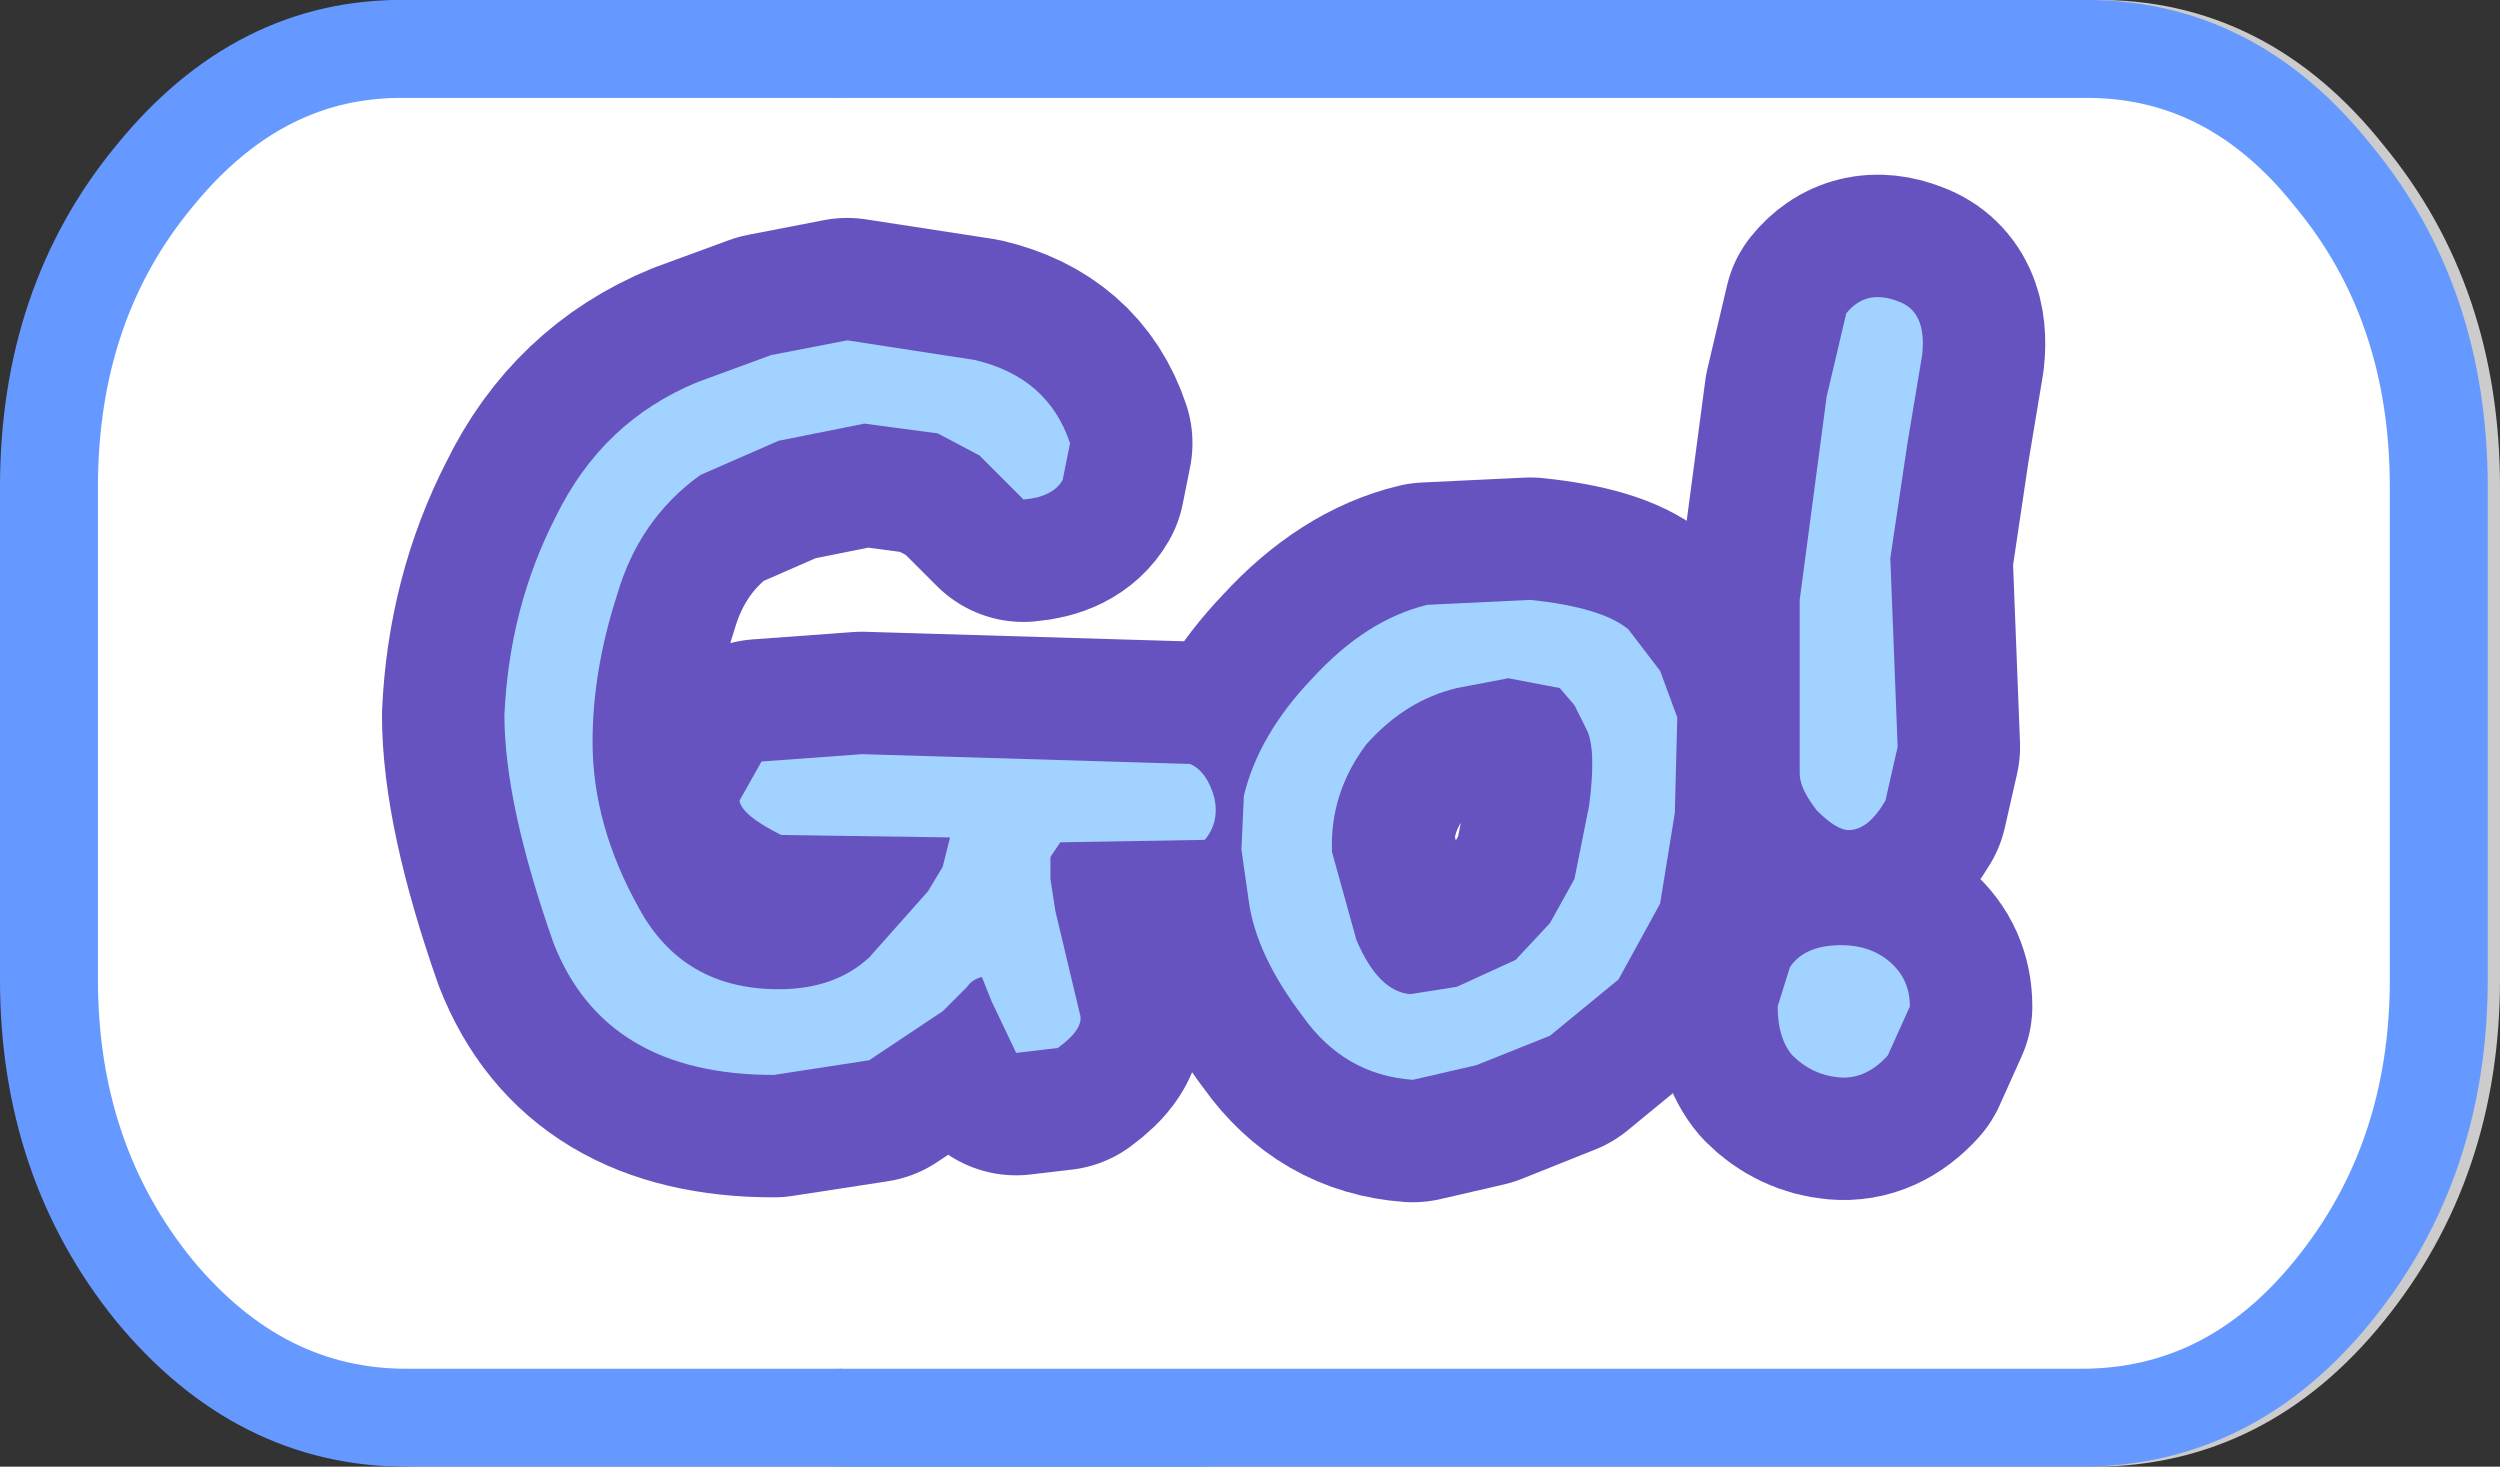
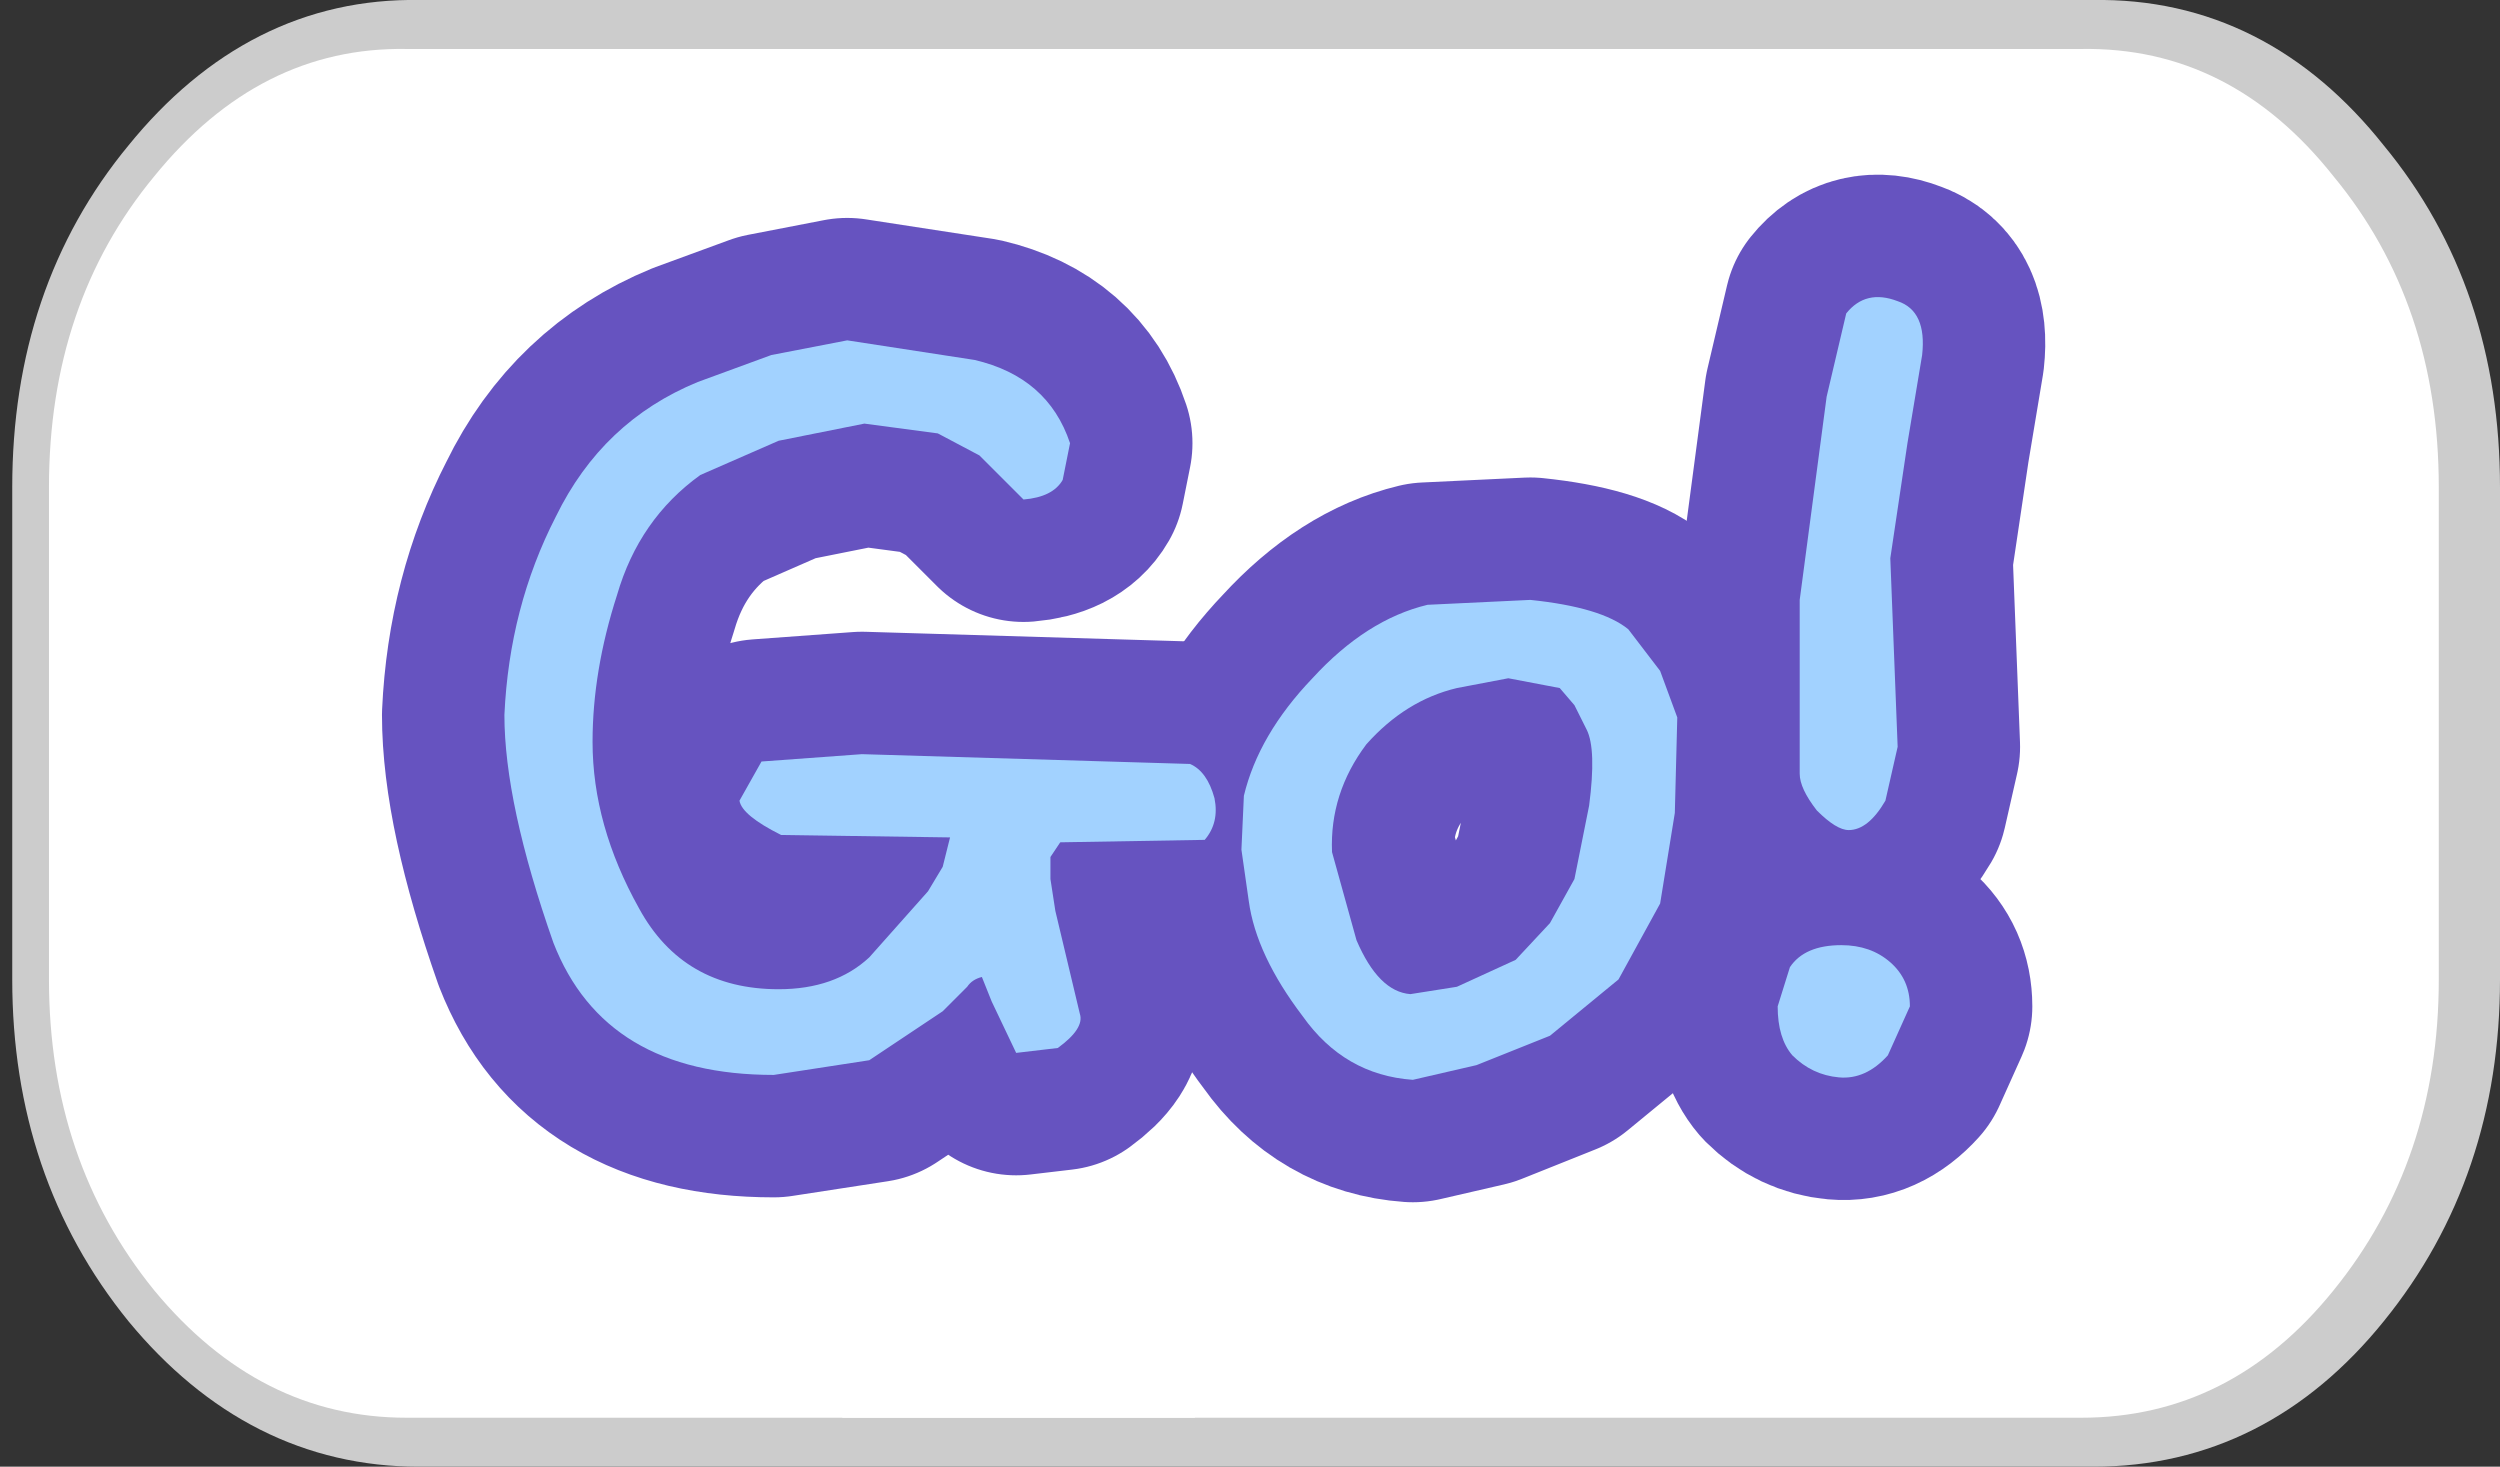
<svg xmlns="http://www.w3.org/2000/svg" height="29.95px" width="51.05px">
  <rect width="100%" height="100%" fill="#333333" stroke="none" />
  <g transform="matrix(1.0, 0.0, 0.0, 1.0, 26.0, 11.6)">
    <path d="M-24.75 -1.65 Q-24.75 -5.4 -22.6 -8.0 -20.45 -10.65 -17.45 -10.6 L16.75 -10.6 Q19.8 -10.65 21.9 -8.0 24.05 -5.4 24.05 -1.65 L24.05 8.4 Q24.05 12.1 21.9 14.75 19.8 17.35 16.75 17.35 L-17.45 17.35 Q-20.45 17.35 -22.6 14.75 -24.75 12.1 -24.75 8.4 L-24.75 -1.65" fill="#cccccc" fill-rule="evenodd" stroke="none" />
    <path d="M-24.75 -1.65 L-24.75 8.4 Q-24.75 12.1 -22.6 14.75 -20.45 17.35 -17.45 17.35 L16.75 17.35 Q19.8 17.35 21.9 14.75 24.05 12.1 24.05 8.4 L24.05 -1.65 Q24.05 -5.4 21.9 -8.0 19.8 -10.65 16.75 -10.6 L-17.45 -10.6 Q-20.45 -10.65 -22.6 -8.0 -24.75 -5.4 -24.75 -1.65 Z" fill="none" stroke="#cccccc" stroke-linecap="round" stroke-linejoin="round" stroke-width="2.0" />
    <path d="M-1.6 17.35 L-17.7 17.35 Q-20.7 17.35 -22.85 14.75 -25.0 12.1 -25.0 8.4 L-25.0 -1.65 Q-25.0 -5.4 -22.85 -8.0 -20.7 -10.65 -17.7 -10.6 L-1.6 -10.6 -1.6 17.35" fill="#ffffff" fill-rule="evenodd" stroke="none" />
-     <path d="M-1.6 -10.6 L-17.7 -10.6 Q-20.7 -10.65 -22.85 -8.0 -25.0 -5.4 -25.0 -1.65 L-25.0 8.4 Q-25.0 12.1 -22.85 14.75 -20.7 17.35 -17.7 17.35 L-1.6 17.35" fill="none" stroke="#6699ff" stroke-linecap="round" stroke-linejoin="round" stroke-width="2.0" />
    <path d="M-8.8 -10.6 L16.5 -10.6 Q19.55 -10.65 21.65 -8.0 23.8 -5.4 23.8 -1.65 L23.8 8.4 Q23.8 12.1 21.65 14.75 19.55 17.35 16.5 17.35 L-8.8 17.35 -8.8 -10.6" fill="#ffffff" fill-rule="evenodd" stroke="none" />
-     <path d="M-8.8 17.35 L16.5 17.35 Q19.55 17.35 21.65 14.75 23.8 12.1 23.8 8.4 L23.8 -1.65 Q23.8 -5.4 21.65 -8.0 19.55 -10.65 16.5 -10.6 L-8.8 -10.6" fill="none" stroke="#6699ff" stroke-linecap="round" stroke-linejoin="round" stroke-width="2.0" />
    <path d="M-4.15 -2.55 L-4.3 -1.8 Q-4.5 -1.45 -5.1 -1.4 L-6.0 -2.3 -6.85 -2.75 -8.35 -2.95 -10.1 -2.6 -11.7 -1.9 Q-12.95 -1.0 -13.4 0.55 -13.9 2.1 -13.9 3.55 -13.9 5.25 -12.95 6.95 -12.05 8.6 -10.1 8.6 -8.95 8.6 -8.25 7.95 L-7.05 6.6 -6.75 6.1 -6.6 5.5 -10.05 5.45 Q-10.85 5.05 -10.9 4.75 L-10.45 3.95 -8.4 3.8 -1.7 4.0 Q-1.35 4.15 -1.2 4.7 -1.1 5.2 -1.4 5.55 L-4.35 5.6 -4.55 5.9 -4.55 6.35 -4.45 7.0 -3.95 9.1 Q-3.85 9.4 -4.4 9.8 L-5.25 9.9 -5.75 8.85 -5.95 8.35 Q-6.15 8.4 -6.25 8.55 L-6.75 9.05 -8.25 10.05 -10.2 10.35 Q-13.65 10.35 -14.7 7.65 -15.7 4.8 -15.7 3.0 -15.6 0.8 -14.65 -1.05 -13.7 -3.0 -11.75 -3.8 L-10.25 -4.35 -8.7 -4.65 -6.1 -4.25 Q-4.6 -3.9 -4.15 -2.55" fill="#6666c0" fill-rule="evenodd" stroke="none" />
    <path d="M-4.15 -2.55 L-4.3 -1.8 Q-4.5 -1.45 -5.1 -1.4 L-6.0 -2.3 -6.85 -2.75 -8.35 -2.95 -10.1 -2.6 -11.7 -1.9 Q-12.95 -1.0 -13.4 0.55 -13.9 2.1 -13.9 3.55 -13.9 5.25 -12.95 6.95 -12.05 8.6 -10.1 8.6 -8.95 8.6 -8.25 7.95 L-7.05 6.6 -6.75 6.1 -6.6 5.5 -10.05 5.45 Q-10.85 5.05 -10.9 4.75 L-10.45 3.95 -8.4 3.8 -1.7 4.0 Q-1.35 4.15 -1.2 4.7 -1.1 5.2 -1.4 5.55 L-4.35 5.6 -4.55 5.9 -4.55 6.35 -4.45 7.0 -3.95 9.1 Q-3.85 9.4 -4.4 9.8 L-5.25 9.9 -5.75 8.85 -5.95 8.35 Q-6.15 8.4 -6.25 8.55 L-6.75 9.05 -8.25 10.05 -10.2 10.35 Q-13.65 10.35 -14.7 7.65 -15.7 4.8 -15.7 3.0 -15.6 0.8 -14.65 -1.05 -13.7 -3.0 -11.75 -3.8 L-10.25 -4.35 -8.7 -4.65 -6.1 -4.25 Q-4.6 -3.9 -4.15 -2.55 Z" fill="none" stroke="#6653c0" stroke-linecap="round" stroke-linejoin="round" stroke-width="5.0" />
    <path d="M0.8 2.25 Q1.9 1.05 3.15 0.75 L5.25 0.65 Q6.7 0.8 7.25 1.25 L7.9 2.1 8.25 3.05 8.2 5.0 7.9 6.85 7.05 8.4 5.65 9.55 4.15 10.15 2.85 10.45 Q1.45 10.35 0.6 9.15 -0.35 7.9 -0.5 6.8 L-0.65 5.75 -0.6 4.65 Q-0.3 3.4 0.8 2.25 M2.8 8.7 L3.75 8.55 4.95 8.0 5.65 7.25 6.15 6.35 6.45 4.85 Q6.6 3.7 6.4 3.3 L6.15 2.8 5.85 2.45 4.8 2.25 3.75 2.45 Q2.7 2.7 1.9 3.6 1.15 4.6 1.2 5.8 L1.7 7.6 Q2.15 8.65 2.8 8.7" fill="#6666c0" fill-rule="evenodd" stroke="none" />
    <path d="M0.8 2.25 Q1.9 1.05 3.15 0.75 L5.25 0.65 Q6.7 0.8 7.25 1.25 L7.9 2.1 8.25 3.05 8.2 5.0 7.9 6.85 7.05 8.4 5.65 9.55 4.15 10.15 2.85 10.45 Q1.45 10.35 0.6 9.15 -0.35 7.9 -0.5 6.8 L-0.65 5.75 -0.6 4.65 Q-0.3 3.4 0.8 2.25 M2.8 8.7 L3.75 8.55 4.95 8.0 5.65 7.25 6.15 6.35 6.45 4.85 Q6.6 3.7 6.4 3.3 L6.15 2.8 5.85 2.45 4.8 2.25 3.75 2.45 Q2.7 2.7 1.9 3.6 1.15 4.6 1.2 5.8 L1.7 7.6 Q2.15 8.65 2.8 8.7" fill="none" stroke="#6653c0" stroke-linecap="round" stroke-linejoin="round" stroke-width="5.0" />
-     <path d="M12.95 -2.55 L12.6 -0.2 12.75 3.65 12.5 4.75 Q12.15 5.35 11.75 5.35 11.5 5.35 11.1 4.95 10.75 4.5 10.75 4.2 L10.75 0.65 11.3 -3.5 11.7 -5.2 Q12.1 -5.7 12.75 -5.45 13.35 -5.25 13.25 -4.35 L12.95 -2.55 M12.6 8.05 Q13.0 8.4 13.0 8.95 L12.55 9.95 Q12.1 10.45 11.55 10.4 11.0 10.35 10.6 9.95 10.3 9.6 10.3 8.95 L10.55 8.15 Q10.85 7.7 11.6 7.7 12.2 7.7 12.6 8.05" fill="#6666c0" fill-rule="evenodd" stroke="none" />
    <path d="M12.95 -2.55 L12.6 -0.2 12.75 3.65 12.5 4.75 Q12.15 5.35 11.75 5.35 11.5 5.35 11.1 4.95 10.75 4.5 10.75 4.2 L10.75 0.65 11.3 -3.5 11.7 -5.2 Q12.1 -5.7 12.75 -5.45 13.35 -5.25 13.25 -4.35 L12.95 -2.55 M12.6 8.05 Q13.0 8.4 13.0 8.95 L12.55 9.95 Q12.1 10.45 11.55 10.4 11.0 10.35 10.6 9.95 10.3 9.6 10.3 8.95 L10.55 8.15 Q10.85 7.7 11.6 7.7 12.2 7.7 12.6 8.05" fill="none" stroke="#6653c0" stroke-linecap="round" stroke-linejoin="round" stroke-width="5.0" />
    <path d="M-4.15 -2.55 L-4.3 -1.8 Q-4.5 -1.45 -5.1 -1.4 L-6.0 -2.3 -6.85 -2.75 -8.35 -2.95 -10.1 -2.6 -11.7 -1.9 Q-12.95 -1.0 -13.4 0.55 -13.9 2.1 -13.9 3.55 -13.9 5.25 -12.95 6.95 -12.05 8.6 -10.1 8.6 -8.95 8.6 -8.25 7.95 L-7.05 6.6 -6.75 6.1 -6.6 5.5 -10.05 5.45 Q-10.85 5.05 -10.9 4.75 L-10.45 3.95 -8.4 3.8 -1.7 4.0 Q-1.35 4.15 -1.2 4.7 -1.1 5.2 -1.4 5.55 L-4.35 5.6 -4.55 5.9 -4.55 6.35 -4.45 7.0 -3.95 9.1 Q-3.85 9.4 -4.4 9.8 L-5.25 9.9 -5.75 8.85 -5.95 8.35 Q-6.15 8.4 -6.25 8.55 L-6.75 9.05 -8.25 10.05 -10.2 10.35 Q-13.65 10.35 -14.7 7.65 -15.7 4.8 -15.7 3.0 -15.6 0.8 -14.65 -1.05 -13.7 -3.0 -11.75 -3.8 L-10.25 -4.35 -8.7 -4.65 -6.1 -4.25 Q-4.6 -3.9 -4.15 -2.55" fill="#a2d2ff" fill-rule="evenodd" stroke="none" />
    <path d="M0.8 2.25 Q1.9 1.05 3.15 0.75 L5.25 0.65 Q6.7 0.8 7.25 1.25 L7.9 2.1 8.25 3.05 8.2 5.0 7.9 6.85 7.05 8.4 5.65 9.55 4.15 10.15 2.85 10.45 Q1.45 10.35 0.6 9.15 -0.35 7.9 -0.5 6.8 L-0.65 5.75 -0.6 4.65 Q-0.3 3.4 0.8 2.25 M2.8 8.7 L3.75 8.55 4.95 8.0 5.65 7.25 6.15 6.35 6.45 4.85 Q6.6 3.7 6.4 3.3 L6.15 2.8 5.85 2.45 4.8 2.25 3.75 2.45 Q2.7 2.7 1.9 3.6 1.15 4.6 1.2 5.8 L1.7 7.6 Q2.15 8.65 2.8 8.7" fill="#a2d2ff" fill-rule="evenodd" stroke="none" />
    <path d="M12.95 -2.55 L12.6 -0.2 12.75 3.65 12.5 4.75 Q12.15 5.35 11.75 5.35 11.5 5.35 11.1 4.95 10.75 4.5 10.75 4.2 L10.75 0.65 11.3 -3.5 11.7 -5.2 Q12.1 -5.7 12.75 -5.45 13.35 -5.25 13.25 -4.35 L12.95 -2.55 M12.6 8.05 Q13.0 8.4 13.0 8.95 L12.55 9.95 Q12.1 10.45 11.55 10.4 11.0 10.35 10.6 9.95 10.3 9.6 10.3 8.95 L10.55 8.15 Q10.85 7.7 11.6 7.7 12.2 7.7 12.6 8.05" fill="#a2d2ff" fill-rule="evenodd" stroke="none" />
  </g>
</svg>